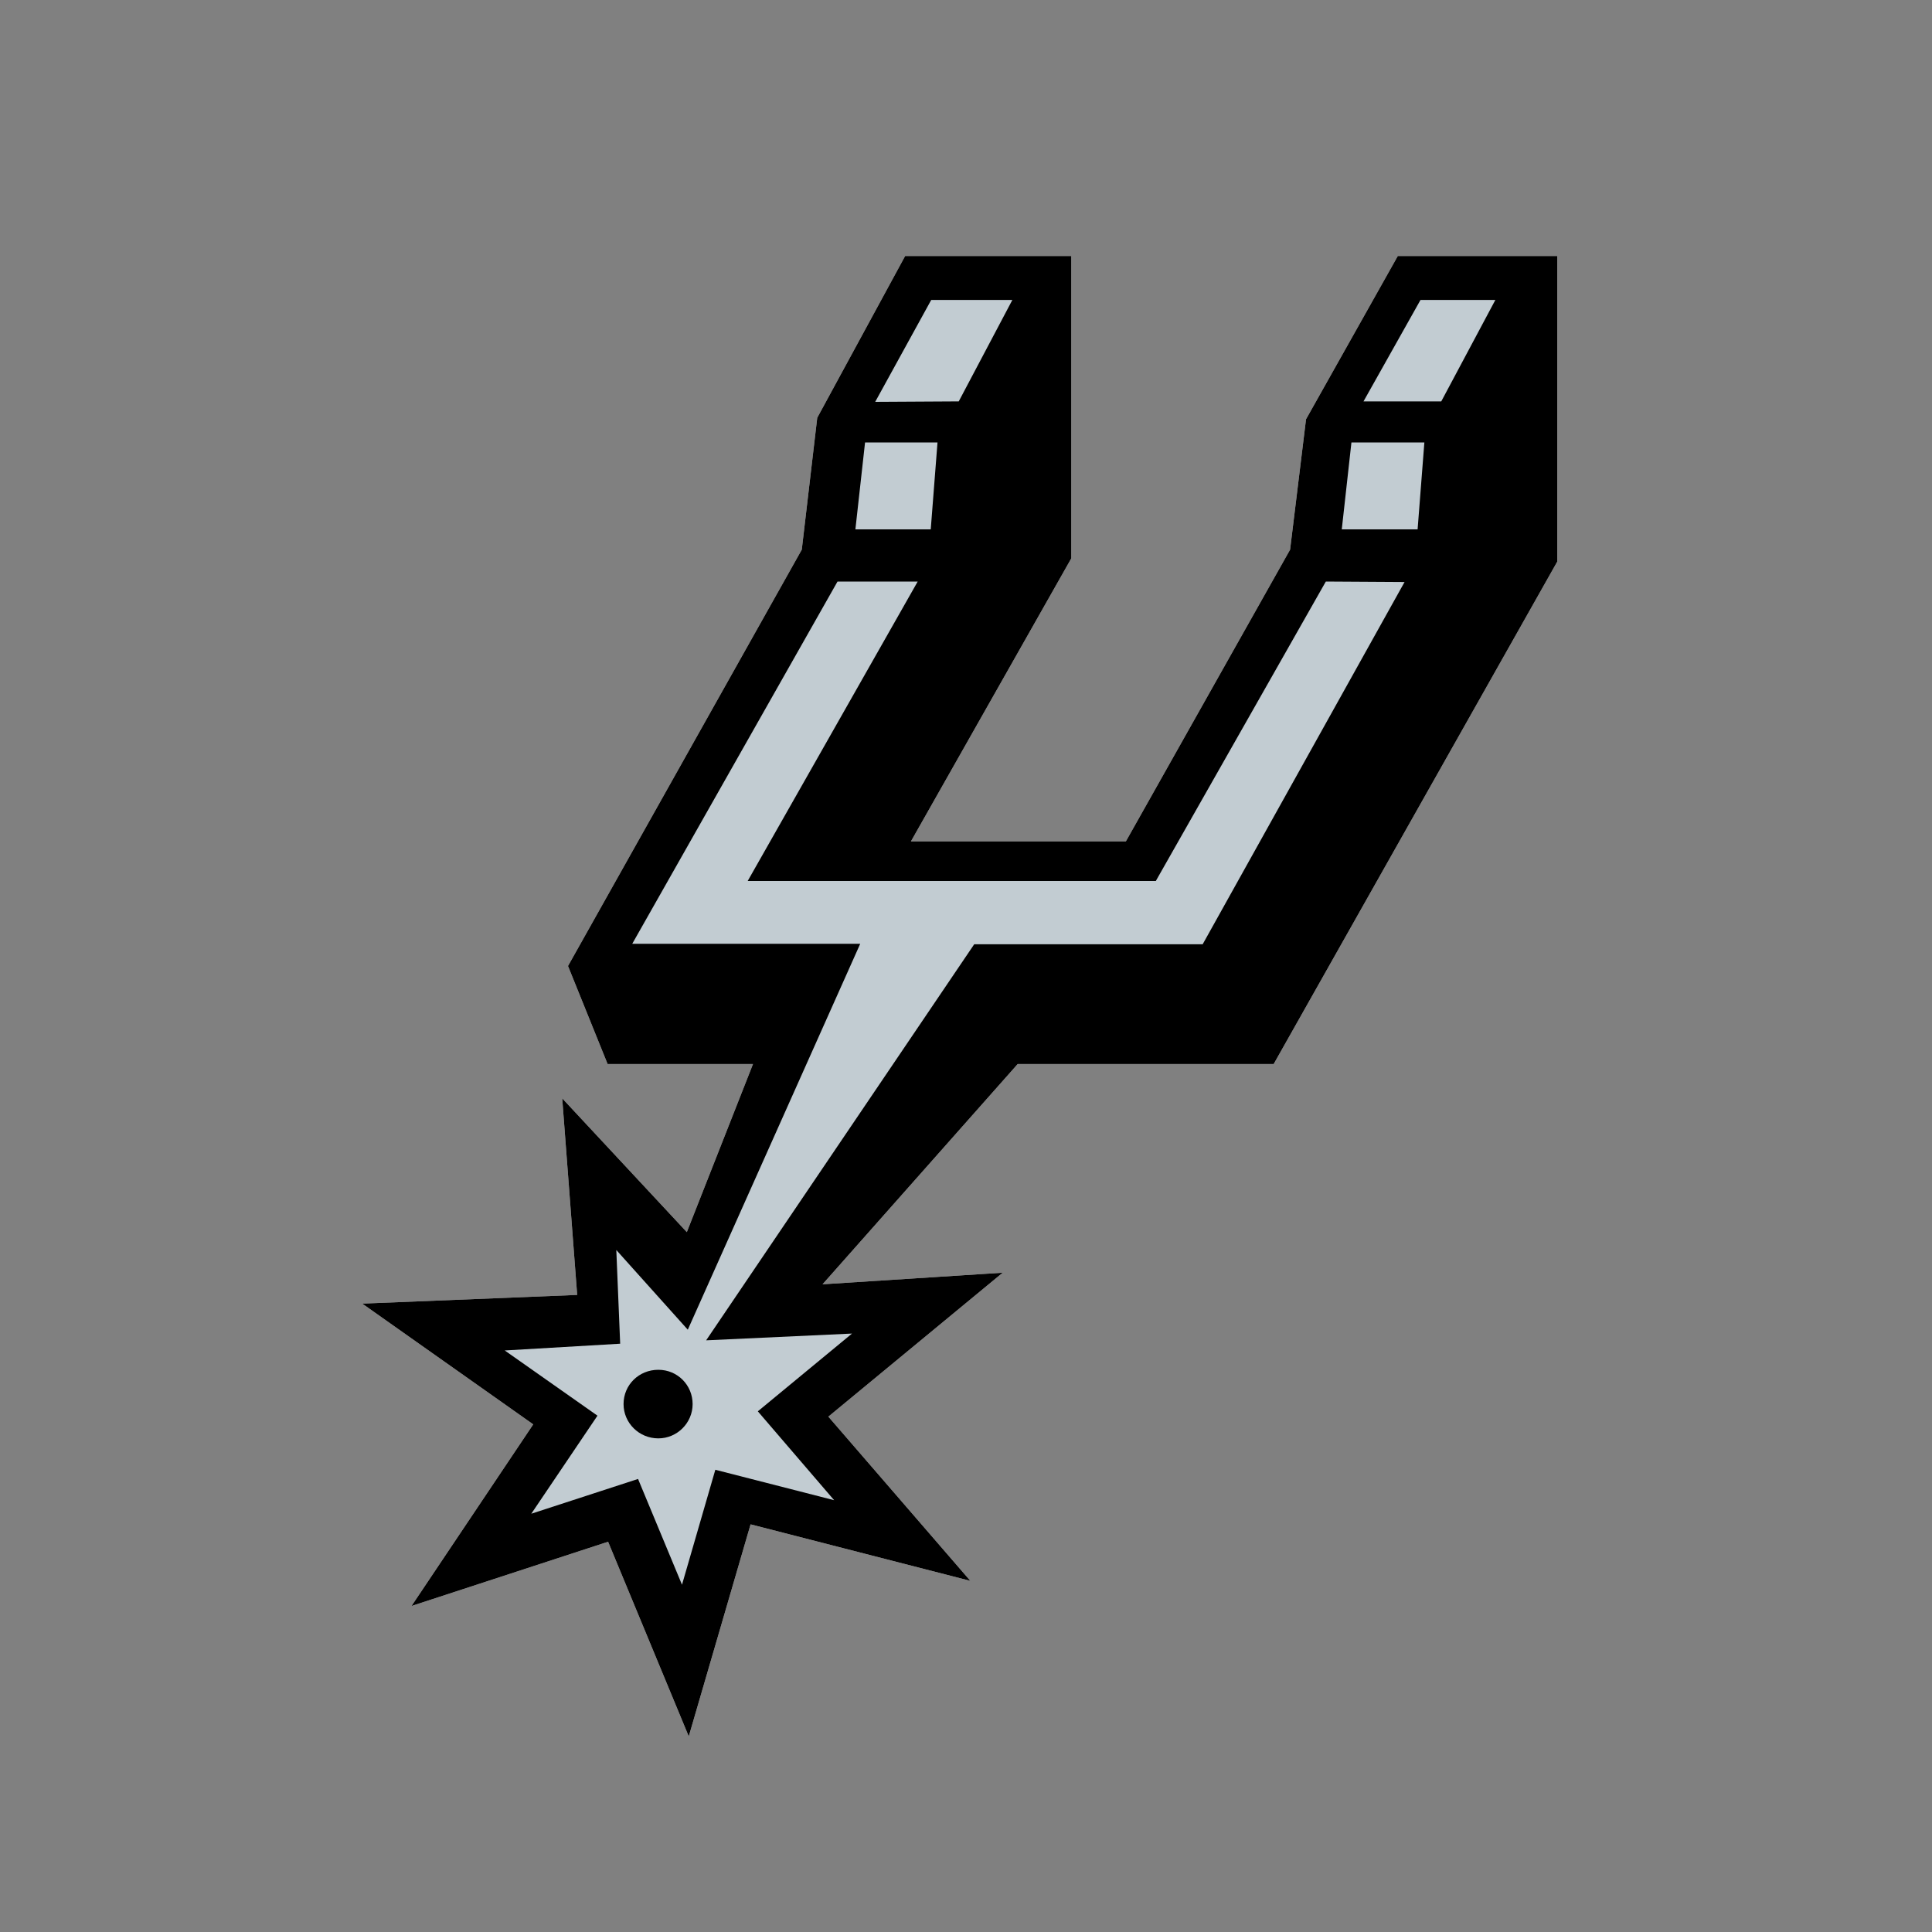
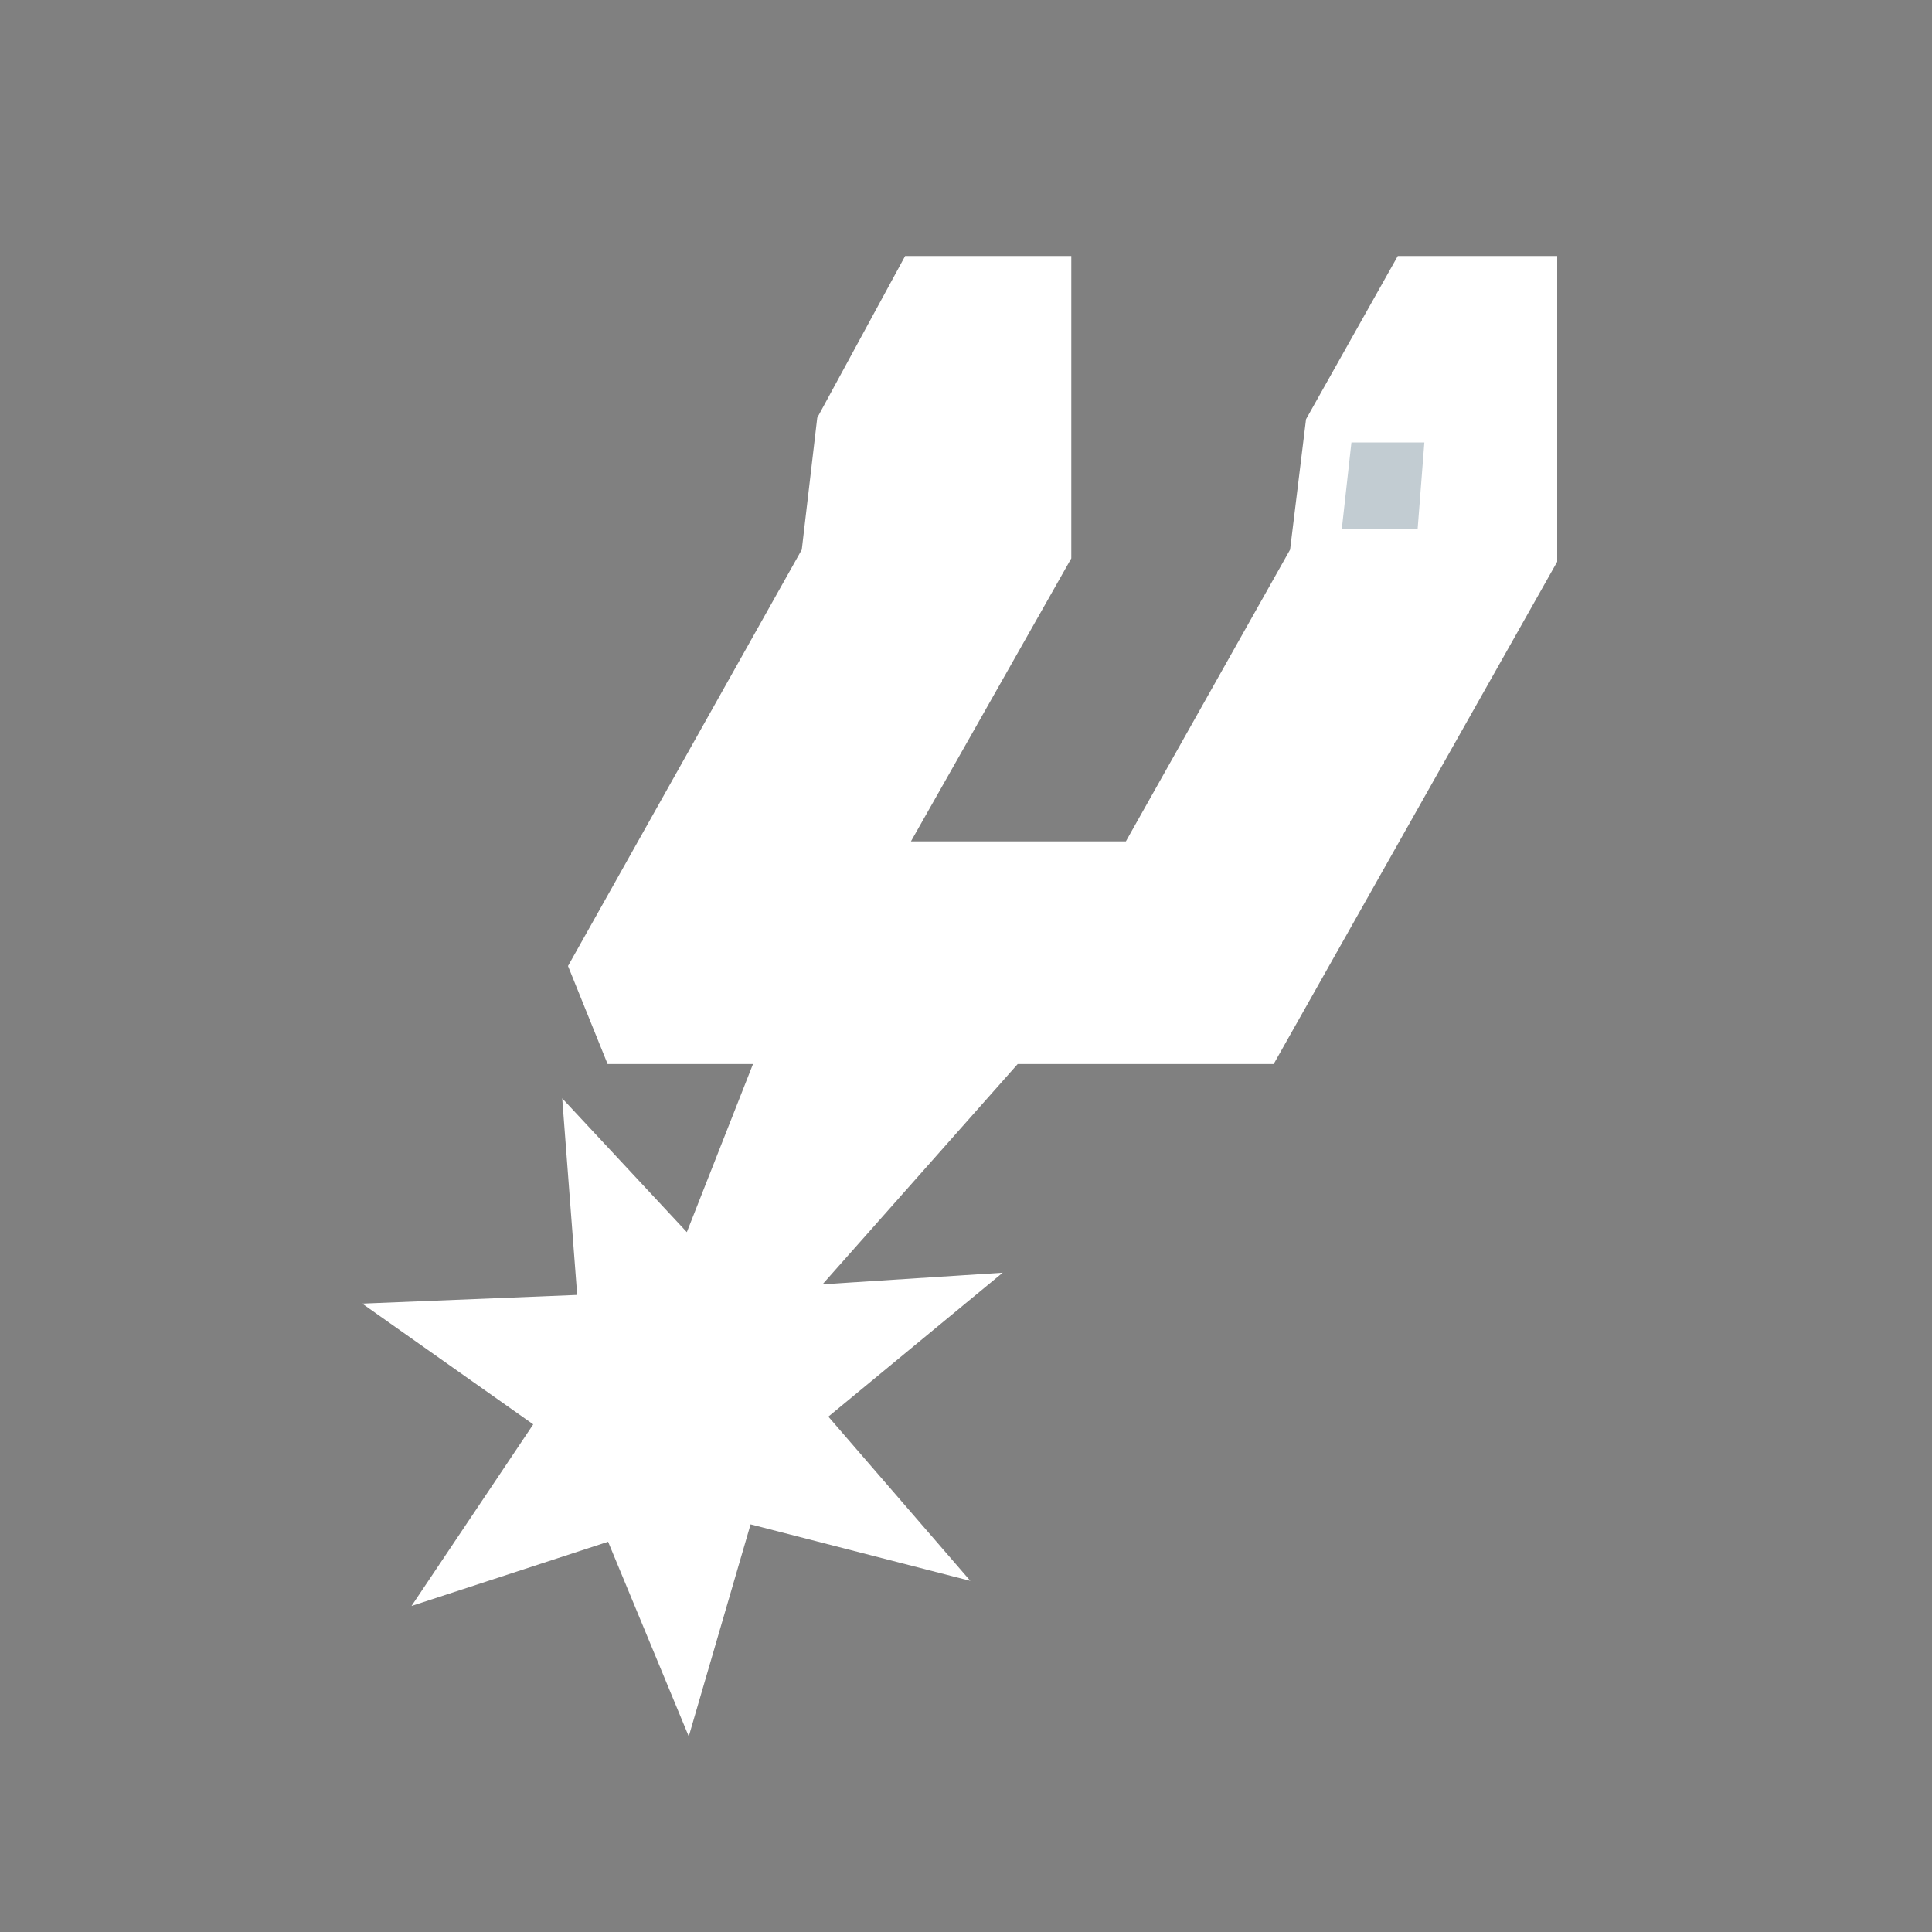
<svg xmlns="http://www.w3.org/2000/svg" version="1.1" id="Layer_2" x="0px" y="0px" viewBox="0 0 400 400" style="enable-background:new 0 0 400 400;" xml:space="preserve">
  <rect x="0" y="0" width="400" height="400" fill="#808080" stroke="none" />
  <style type="text/css"> .st0{fill:#FFFFFF;} .st1{fill:#C2CCD2;} </style>
  <g id="Layer_2_1_">
    <polygon class="st0" points="289.4,53 270.4,86.8 267.1,113.8 233.1,174.2 188.6,174.2 221.8,115.6 221.8,53 187.4,53 169.2,86.5 166,113.8 117.6,200 125.8,220.3 155.9,220.3 142.2,255.1 116.4,227.4 119.5,268.1 75,269.9 110.4,294.9 85.2,332.5 125.9,319.2 142.6,359.5 155.4,315.6 200.9,327.3 171.5,293.3 207.6,263.5 170.3,265.9 210.7,220.3 263.7,220.3 322.4,116.3 322.4,53 " />
-     <polygon points="289.4,53 270.4,86.8 267.1,113.8 233.1,174.2 188.6,174.2 221.8,115.6 221.8,53 187.4,53 169.2,86.5 166,113.8 117.6,200 125.8,220.3 155.9,220.3 142.2,255.1 116.4,227.4 119.5,268.1 75,269.9 110.4,294.9 85.2,332.5 125.9,319.2 142.6,359.5 155.4,315.6 200.9,327.3 171.5,293.3 207.6,263.5 170.3,265.9 210.7,220.3 263.7,220.3 322.4,116.3 322.4,53 " />
-     <polygon class="st1" points="282.3,83.1 298.4,83.1 309.6,62.1 294.1,62.1 " />
-     <polygon class="st1" points="181.2,83.2 198.5,83.1 209.6,62.1 192.8,62.1 " />
-     <polygon class="st1" points="177.1,109.6 192.7,109.6 194.1,91.6 179.1,91.6 " />
    <polygon class="st1" points="277.8,109.6 293.5,109.6 294.9,91.6 279.8,91.6 " />
-     <path class="st1" d="M274.5,120.4l-35.2,62h-84.5l35.2-62h-16.6l-42.5,75h47.2l-35.7,79.9l-14.8-16.5l0.8,19.4l-23.9,1.4l19.2,13.5 L110,313.4l22.1-7.2l9.1,21.9l6.9-23.8l24.6,6.3l-15.8-18.4l19.5-16.1l-30.2,1.4l55.5-82H249l41.8-75L274.5,120.4L274.5,120.4z M136.3,297.8c-4,0-7.2-3.2-7.2-7.1c0-4,3.2-7.1,7.2-7.1s7.1,3.2,7.1,7.1C143.4,294.6,140.2,297.8,136.3,297.8" />
  </g>
</svg>